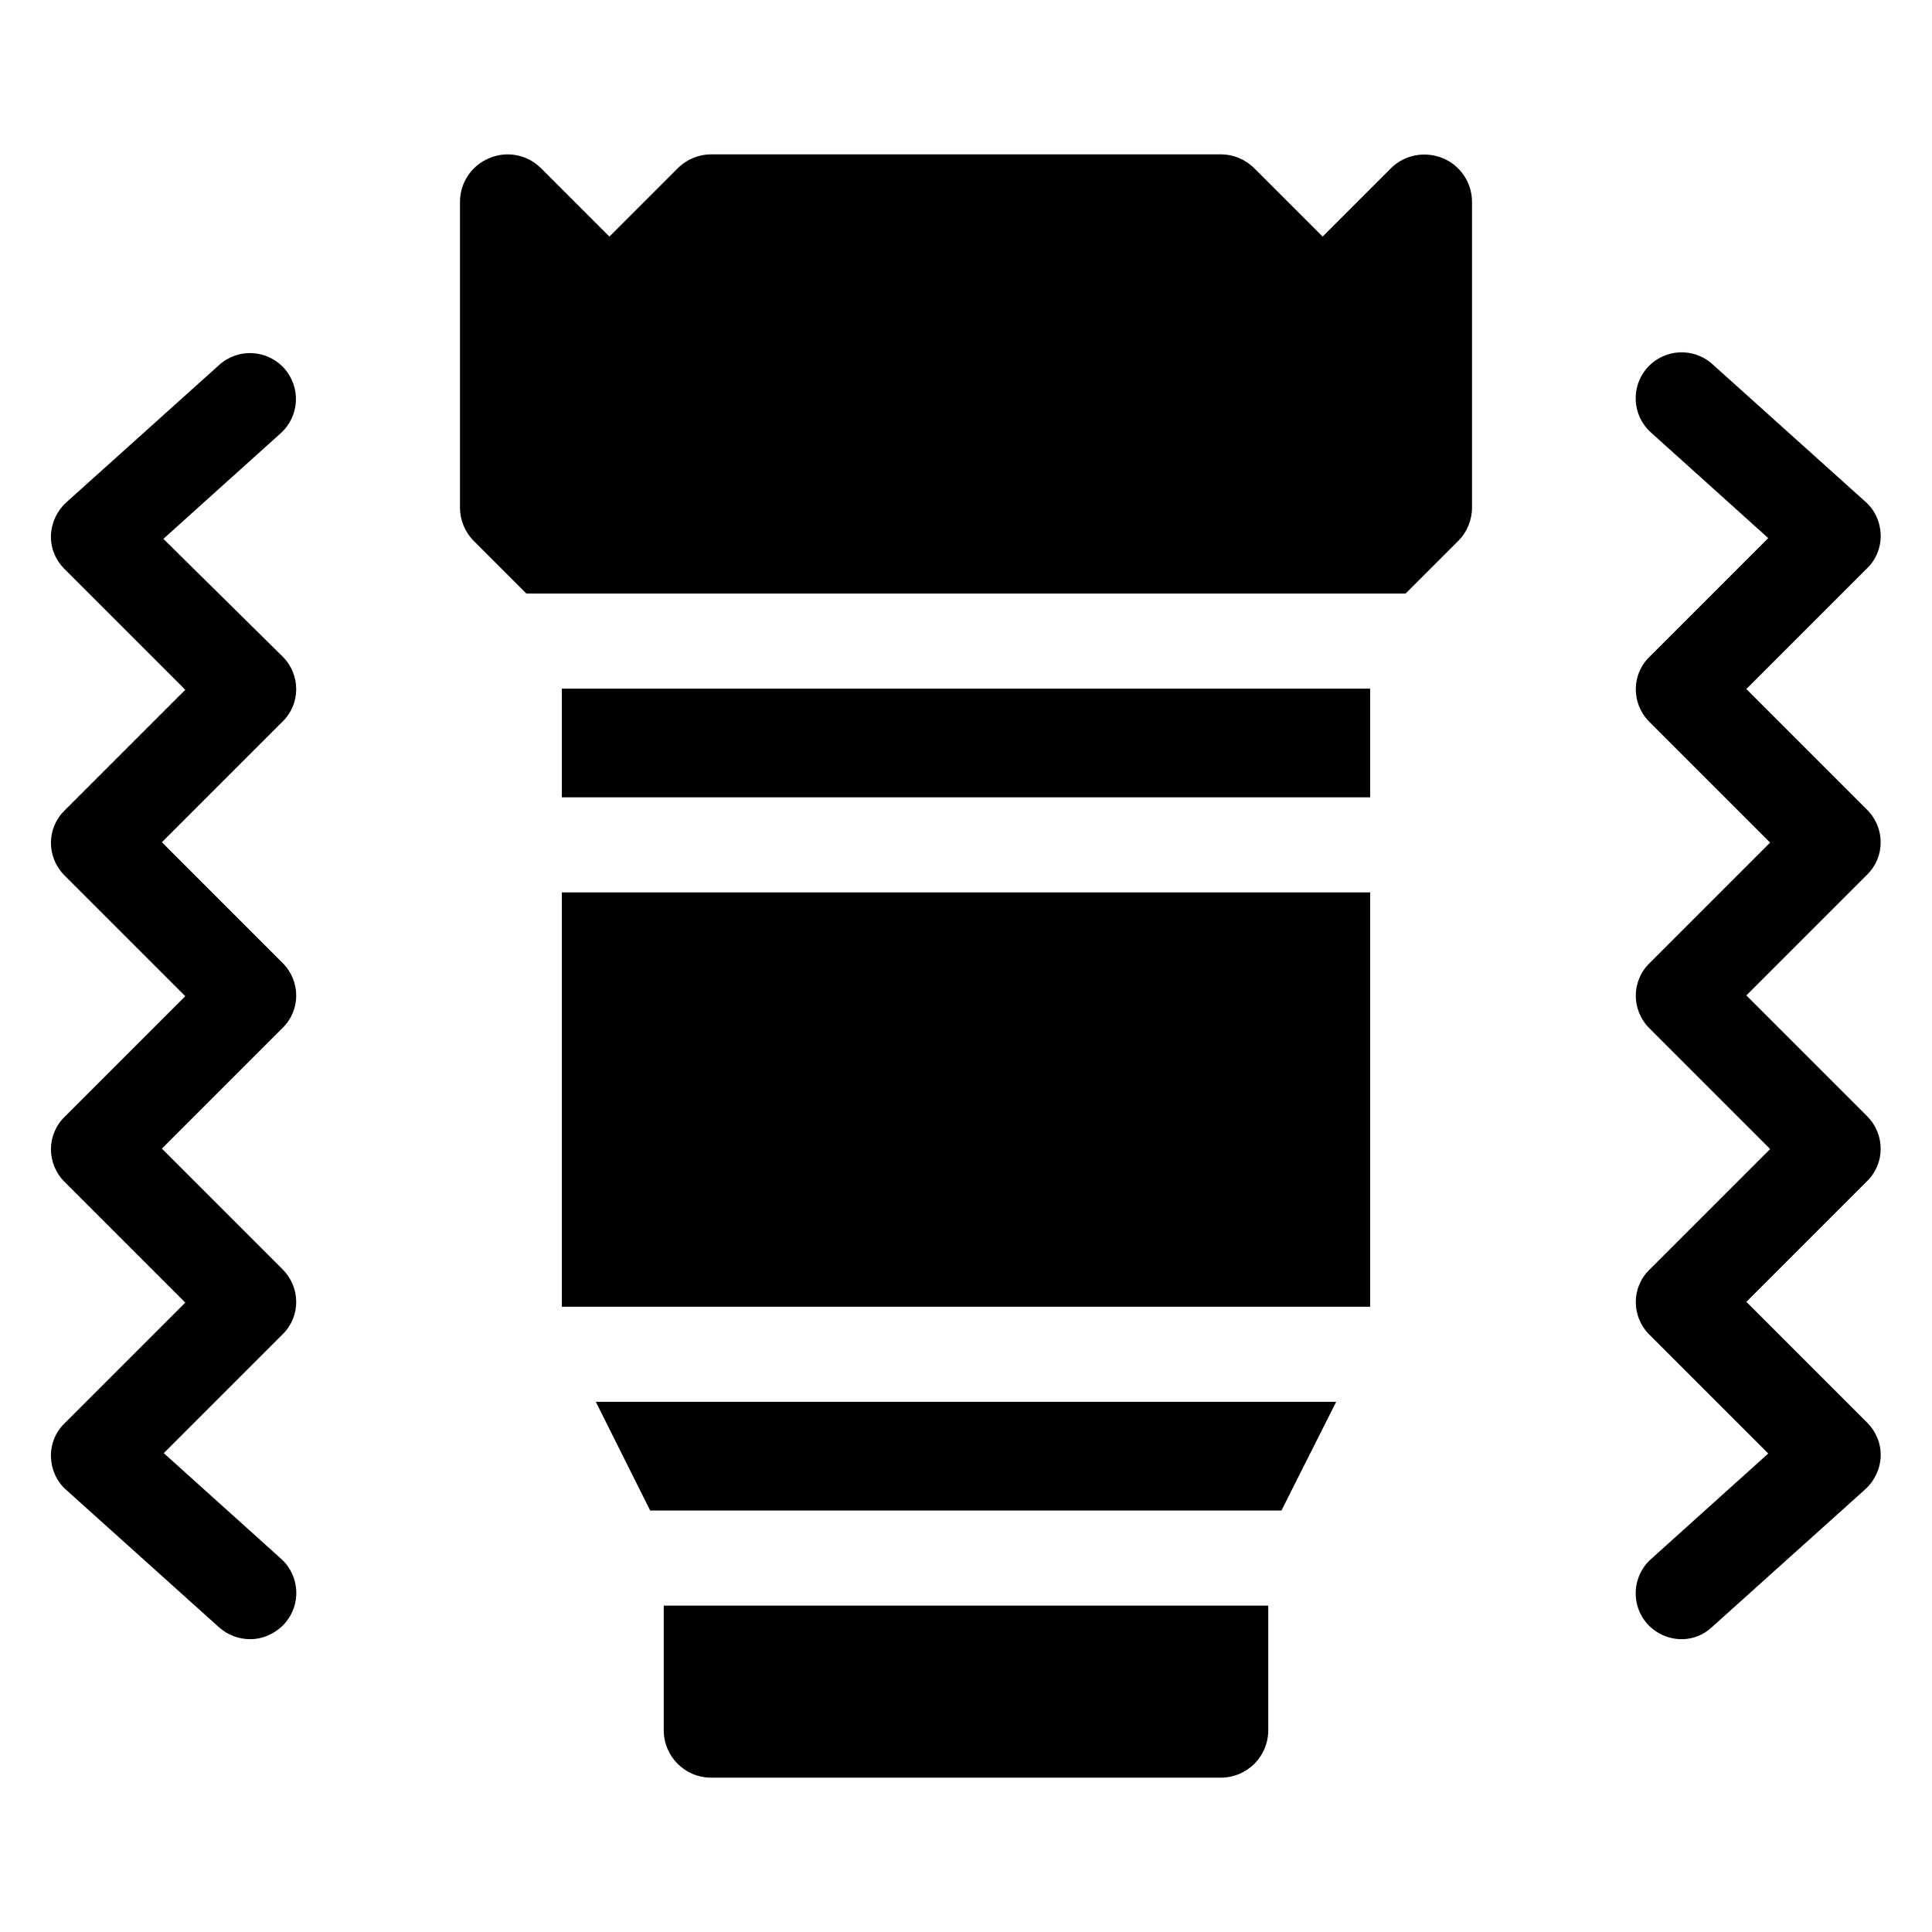
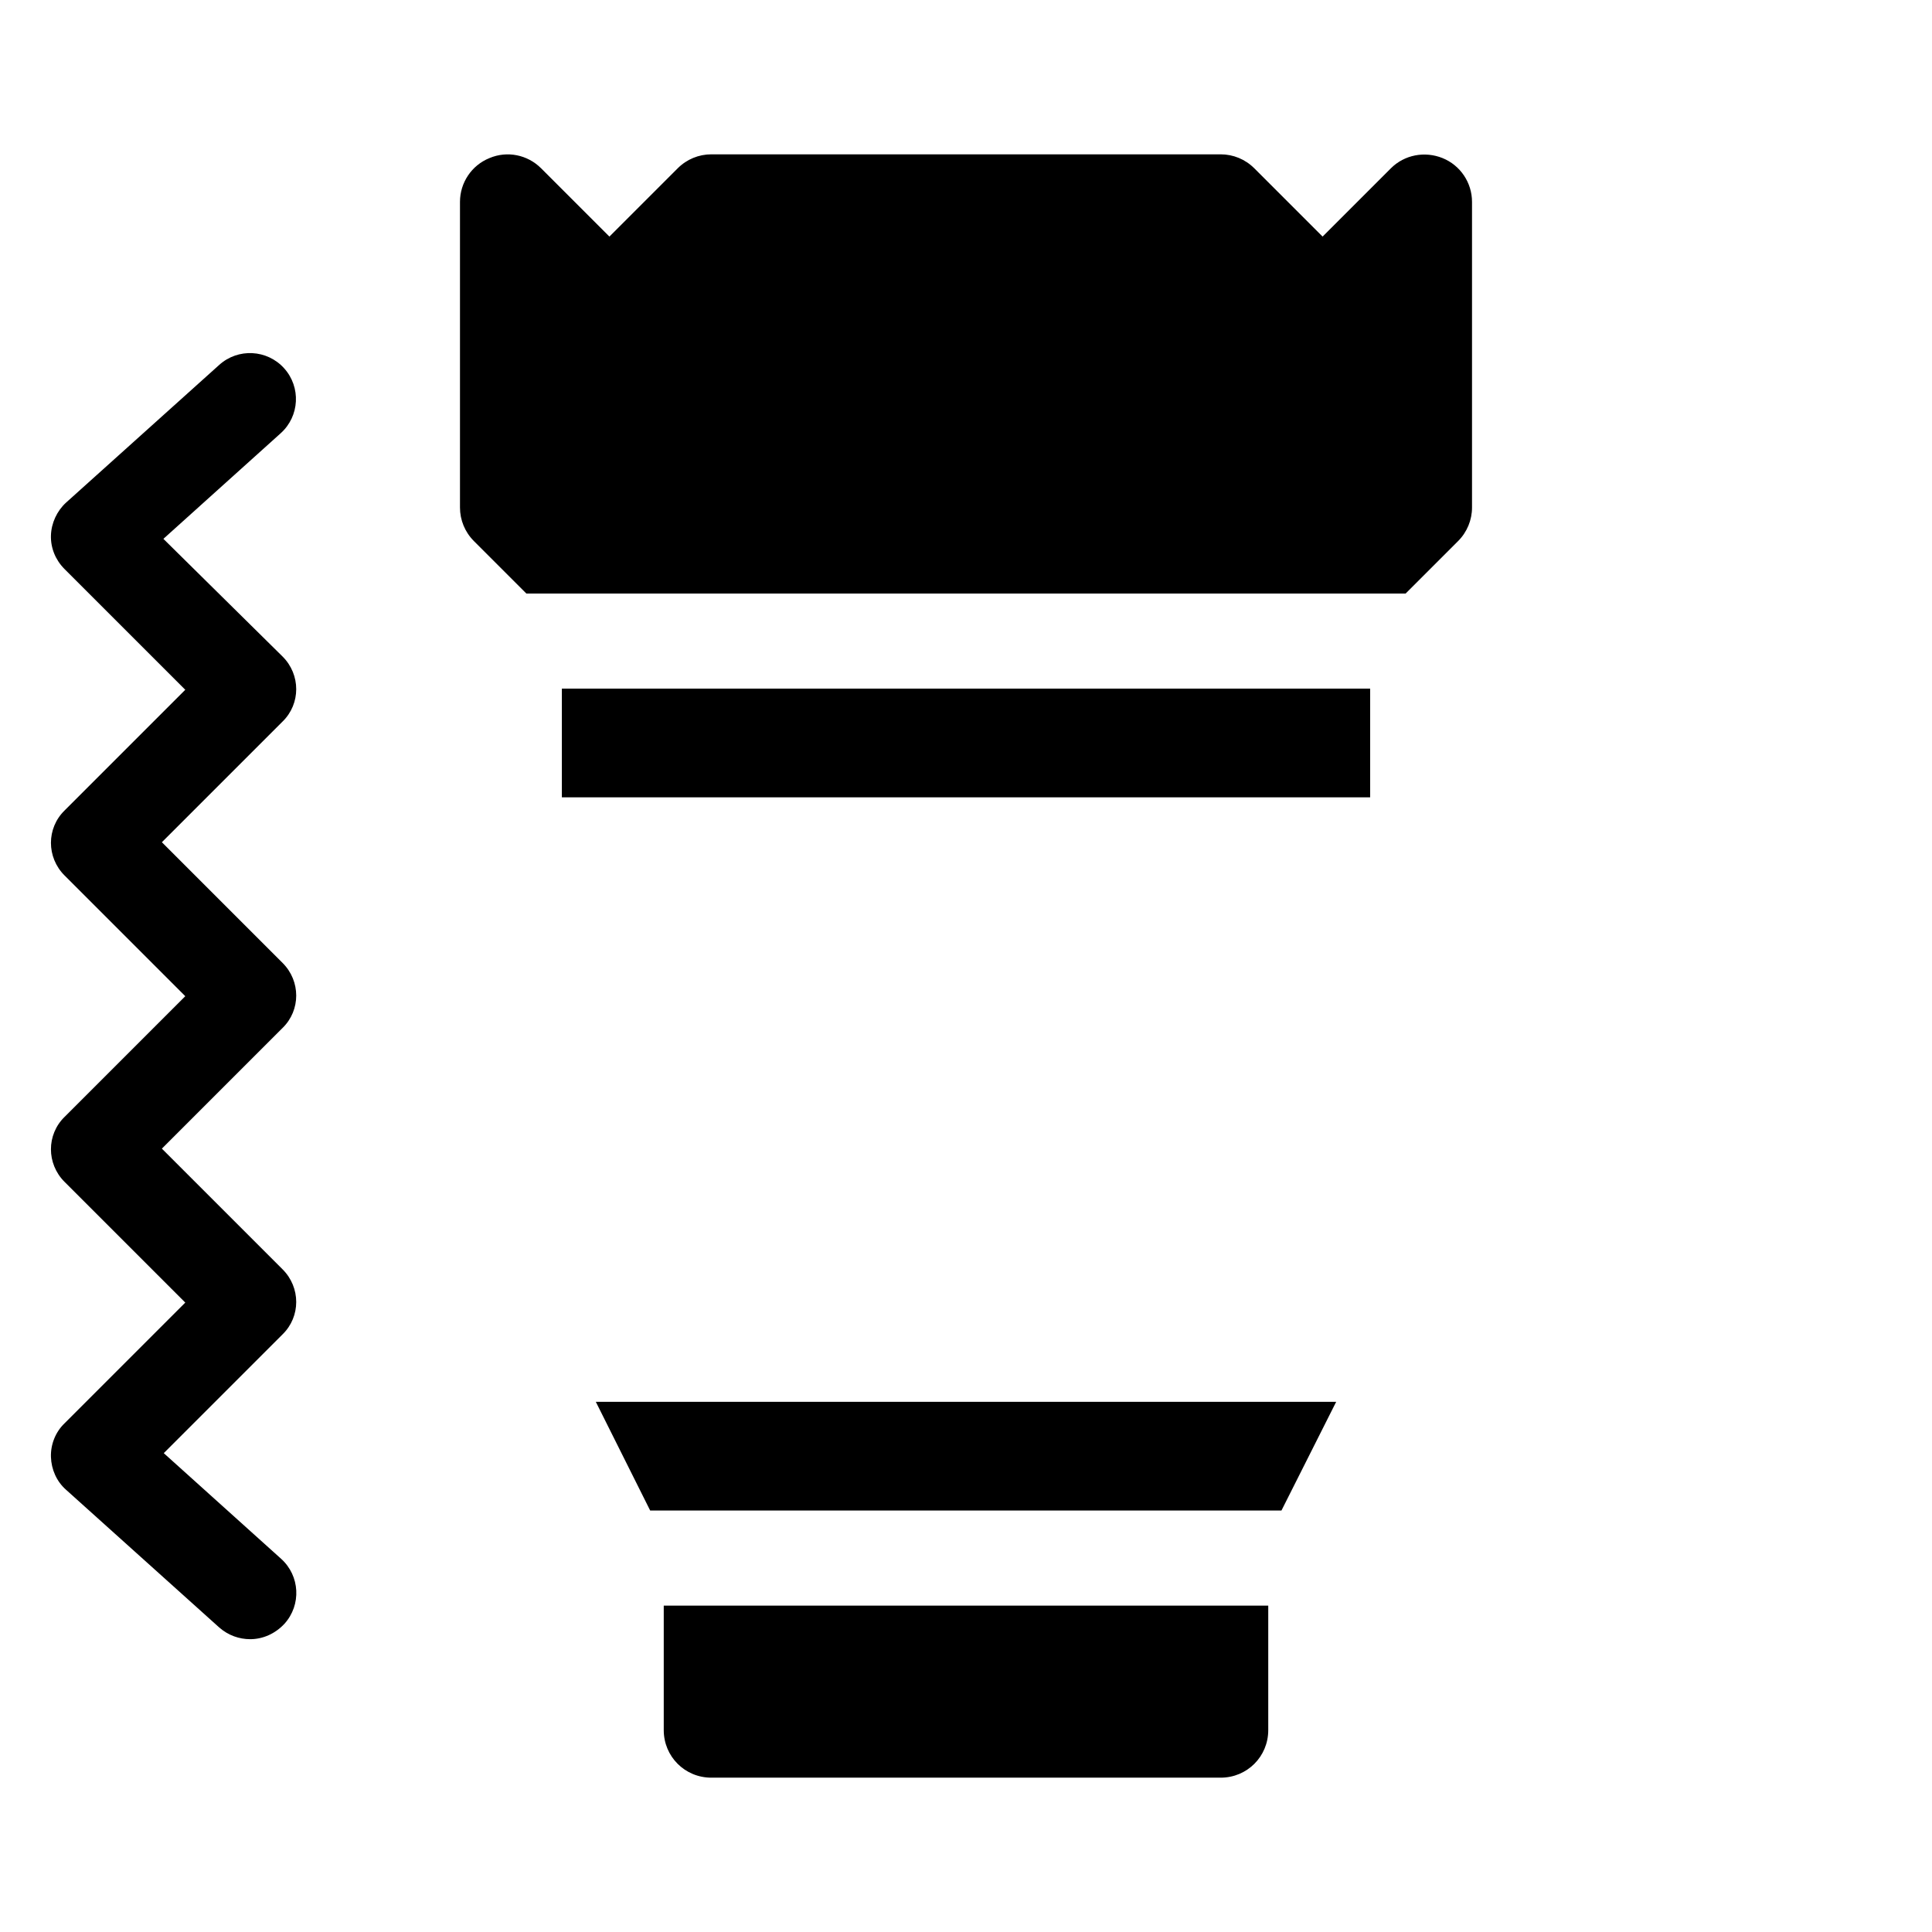
<svg xmlns="http://www.w3.org/2000/svg" version="1.1" id="Layer_1" x="0px" y="0px" viewBox="0 0 512 512" style="enable-background:new 0 0 512 512;" xml:space="preserve">
  <g>
-     <path d="M148.9,236.5h214.2v109.8H148.9V236.5z" />
    <path d="M354.1,371.5H157.9l14.4,28.8h167.3L354.1,371.5z" />
    <path d="M148.9,182.5h214.2v28.8H148.9V182.5z" />
    <path d="M139.5,157.3h233l13.9-13.9c2.4-2.4,3.7-5.6,3.7-8.9v-81c0-5.1-3.1-9.7-7.8-11.6c-4.7-1.9-10.1-0.9-13.7,2.7l-18.1,18.1   l-18.1-18.1c-2.4-2.4-5.6-3.7-8.9-3.7h-135c-3.3,0-6.5,1.3-8.9,3.7l-18.1,18.1l-18.1-18.1c-3.6-3.6-9-4.7-13.7-2.7   c-4.7,1.9-7.8,6.5-7.8,11.6v81c0,3.3,1.3,6.5,3.7,8.9L139.5,157.3z" />
    <path d="M175.9,425.5v33c0,7,5.6,12.6,12.6,12.6h135c7,0,12.6-5.6,12.6-12.6v-33H175.9z" />
  </g>
  <path d="M66.3,434.4c-2.9,0-5.8-1-8.2-3.1l-40.6-36.5c-2.5-2.2-3.9-5.4-4-8.7c-0.1-3.3,1.2-6.6,3.6-8.9l32-32l-32-32  c-4.8-4.8-4.8-12.5,0-17.2l32-32l-32-32c-4.8-4.8-4.8-12.5,0-17.2l32-32l-32-32c-2.4-2.4-3.7-5.6-3.6-8.9c0.1-3.3,1.6-6.5,4-8.7  l40.6-36.5c5-4.5,12.7-4.1,17.2,0.9c4.5,5,4.1,12.7-0.9,17.2l-31.1,28L74.9,174c4.8,4.8,4.8,12.5,0,17.2l-32,32l32,32  c4.8,4.8,4.8,12.5,0,17.2l-32,32l32,32c4.8,4.8,4.8,12.5,0,17.2l-31.5,31.5l31.1,28c5,4.5,5.4,12.2,0.9,17.2  C72.9,433,69.6,434.4,66.3,434.4L66.3,434.4z" />
-   <path d="M445.7,434.4c-3.3,0-6.6-1.3-9.1-4c-4.5-5-4.1-12.7,0.9-17.2l31.1-28l-31.5-31.5c-4.8-4.8-4.8-12.5,0-17.2l32-32l-32-32  c-4.8-4.8-4.8-12.5,0-17.2l32-32l-32-32c-4.8-4.8-4.8-12.5,0-17.2l31.5-31.5l-31.1-28c-5-4.5-5.4-12.2-0.9-17.2  c4.5-5,12.2-5.4,17.2-0.9l40.6,36.5c2.5,2.2,3.9,5.4,4,8.7c0.1,3.3-1.2,6.6-3.6,8.9l-32,32l32,32c4.8,4.8,4.8,12.5,0,17.2l-32,32  l32,32c4.8,4.8,4.8,12.5,0,17.2l-32,32l32,32c2.4,2.4,3.7,5.6,3.6,8.9c-0.1,3.3-1.6,6.5-4,8.7l-40.6,36.5  C451.5,433.3,448.6,434.4,445.7,434.4L445.7,434.4z" />
</svg>